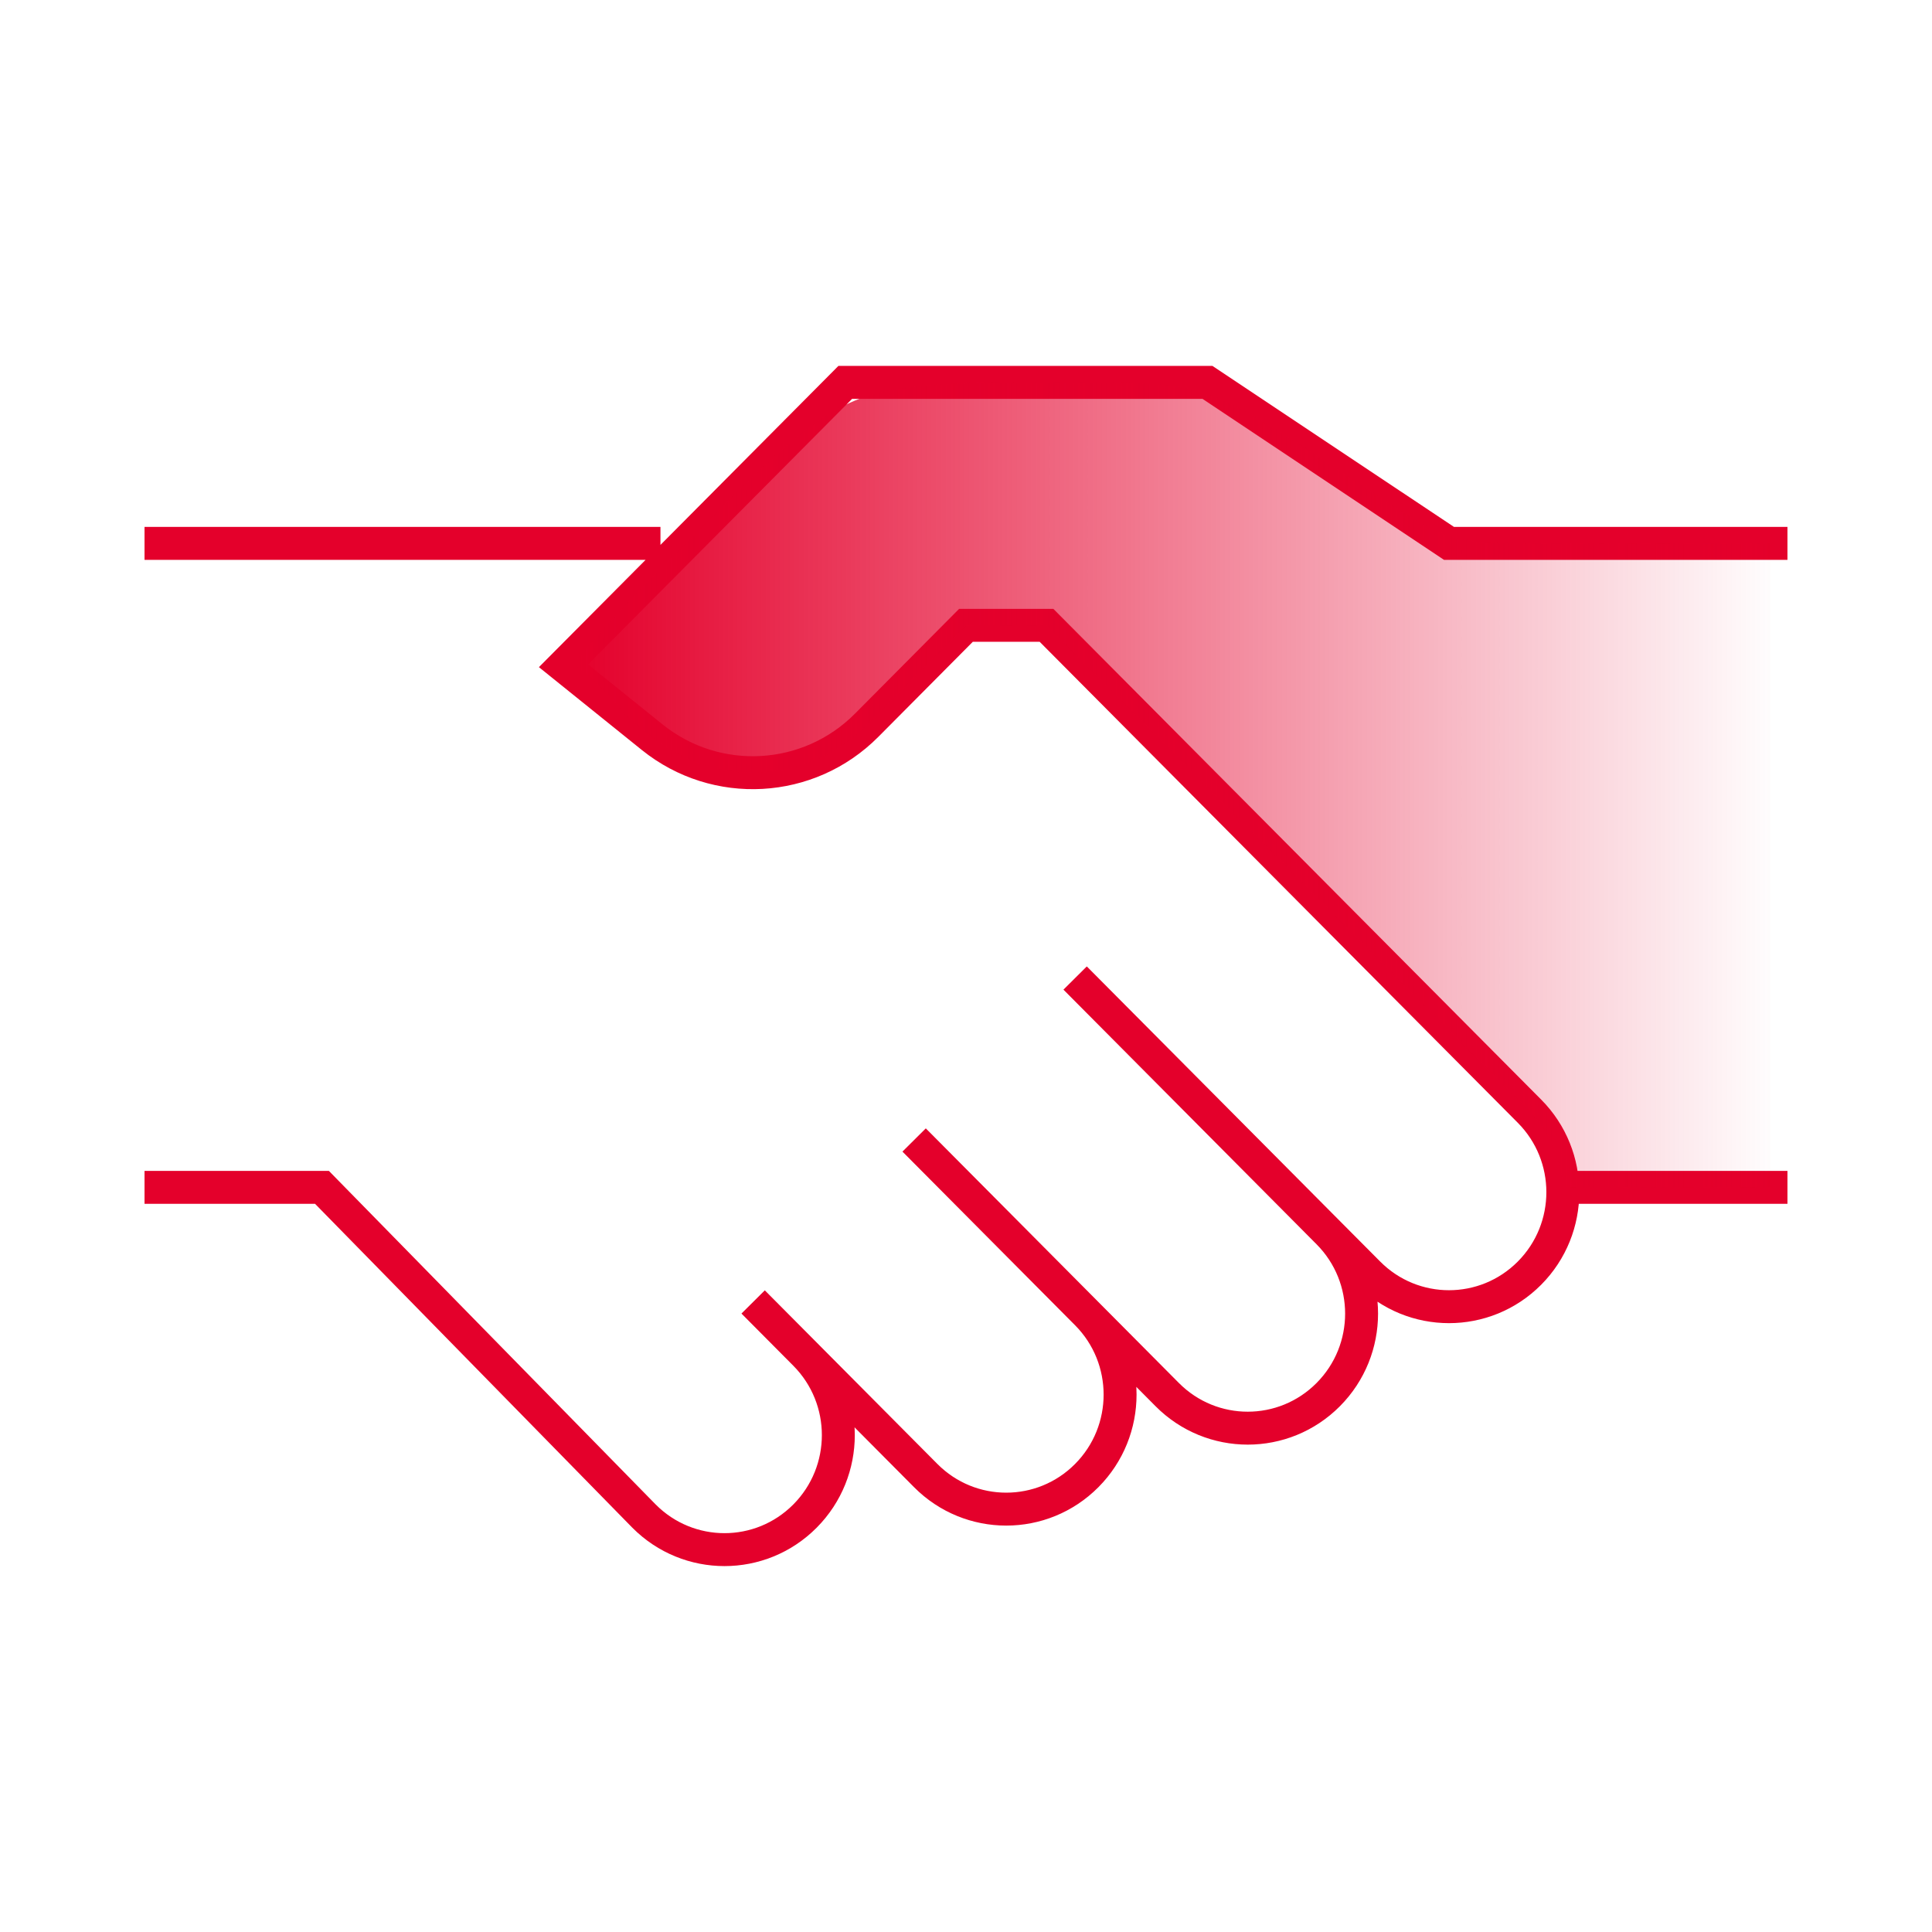
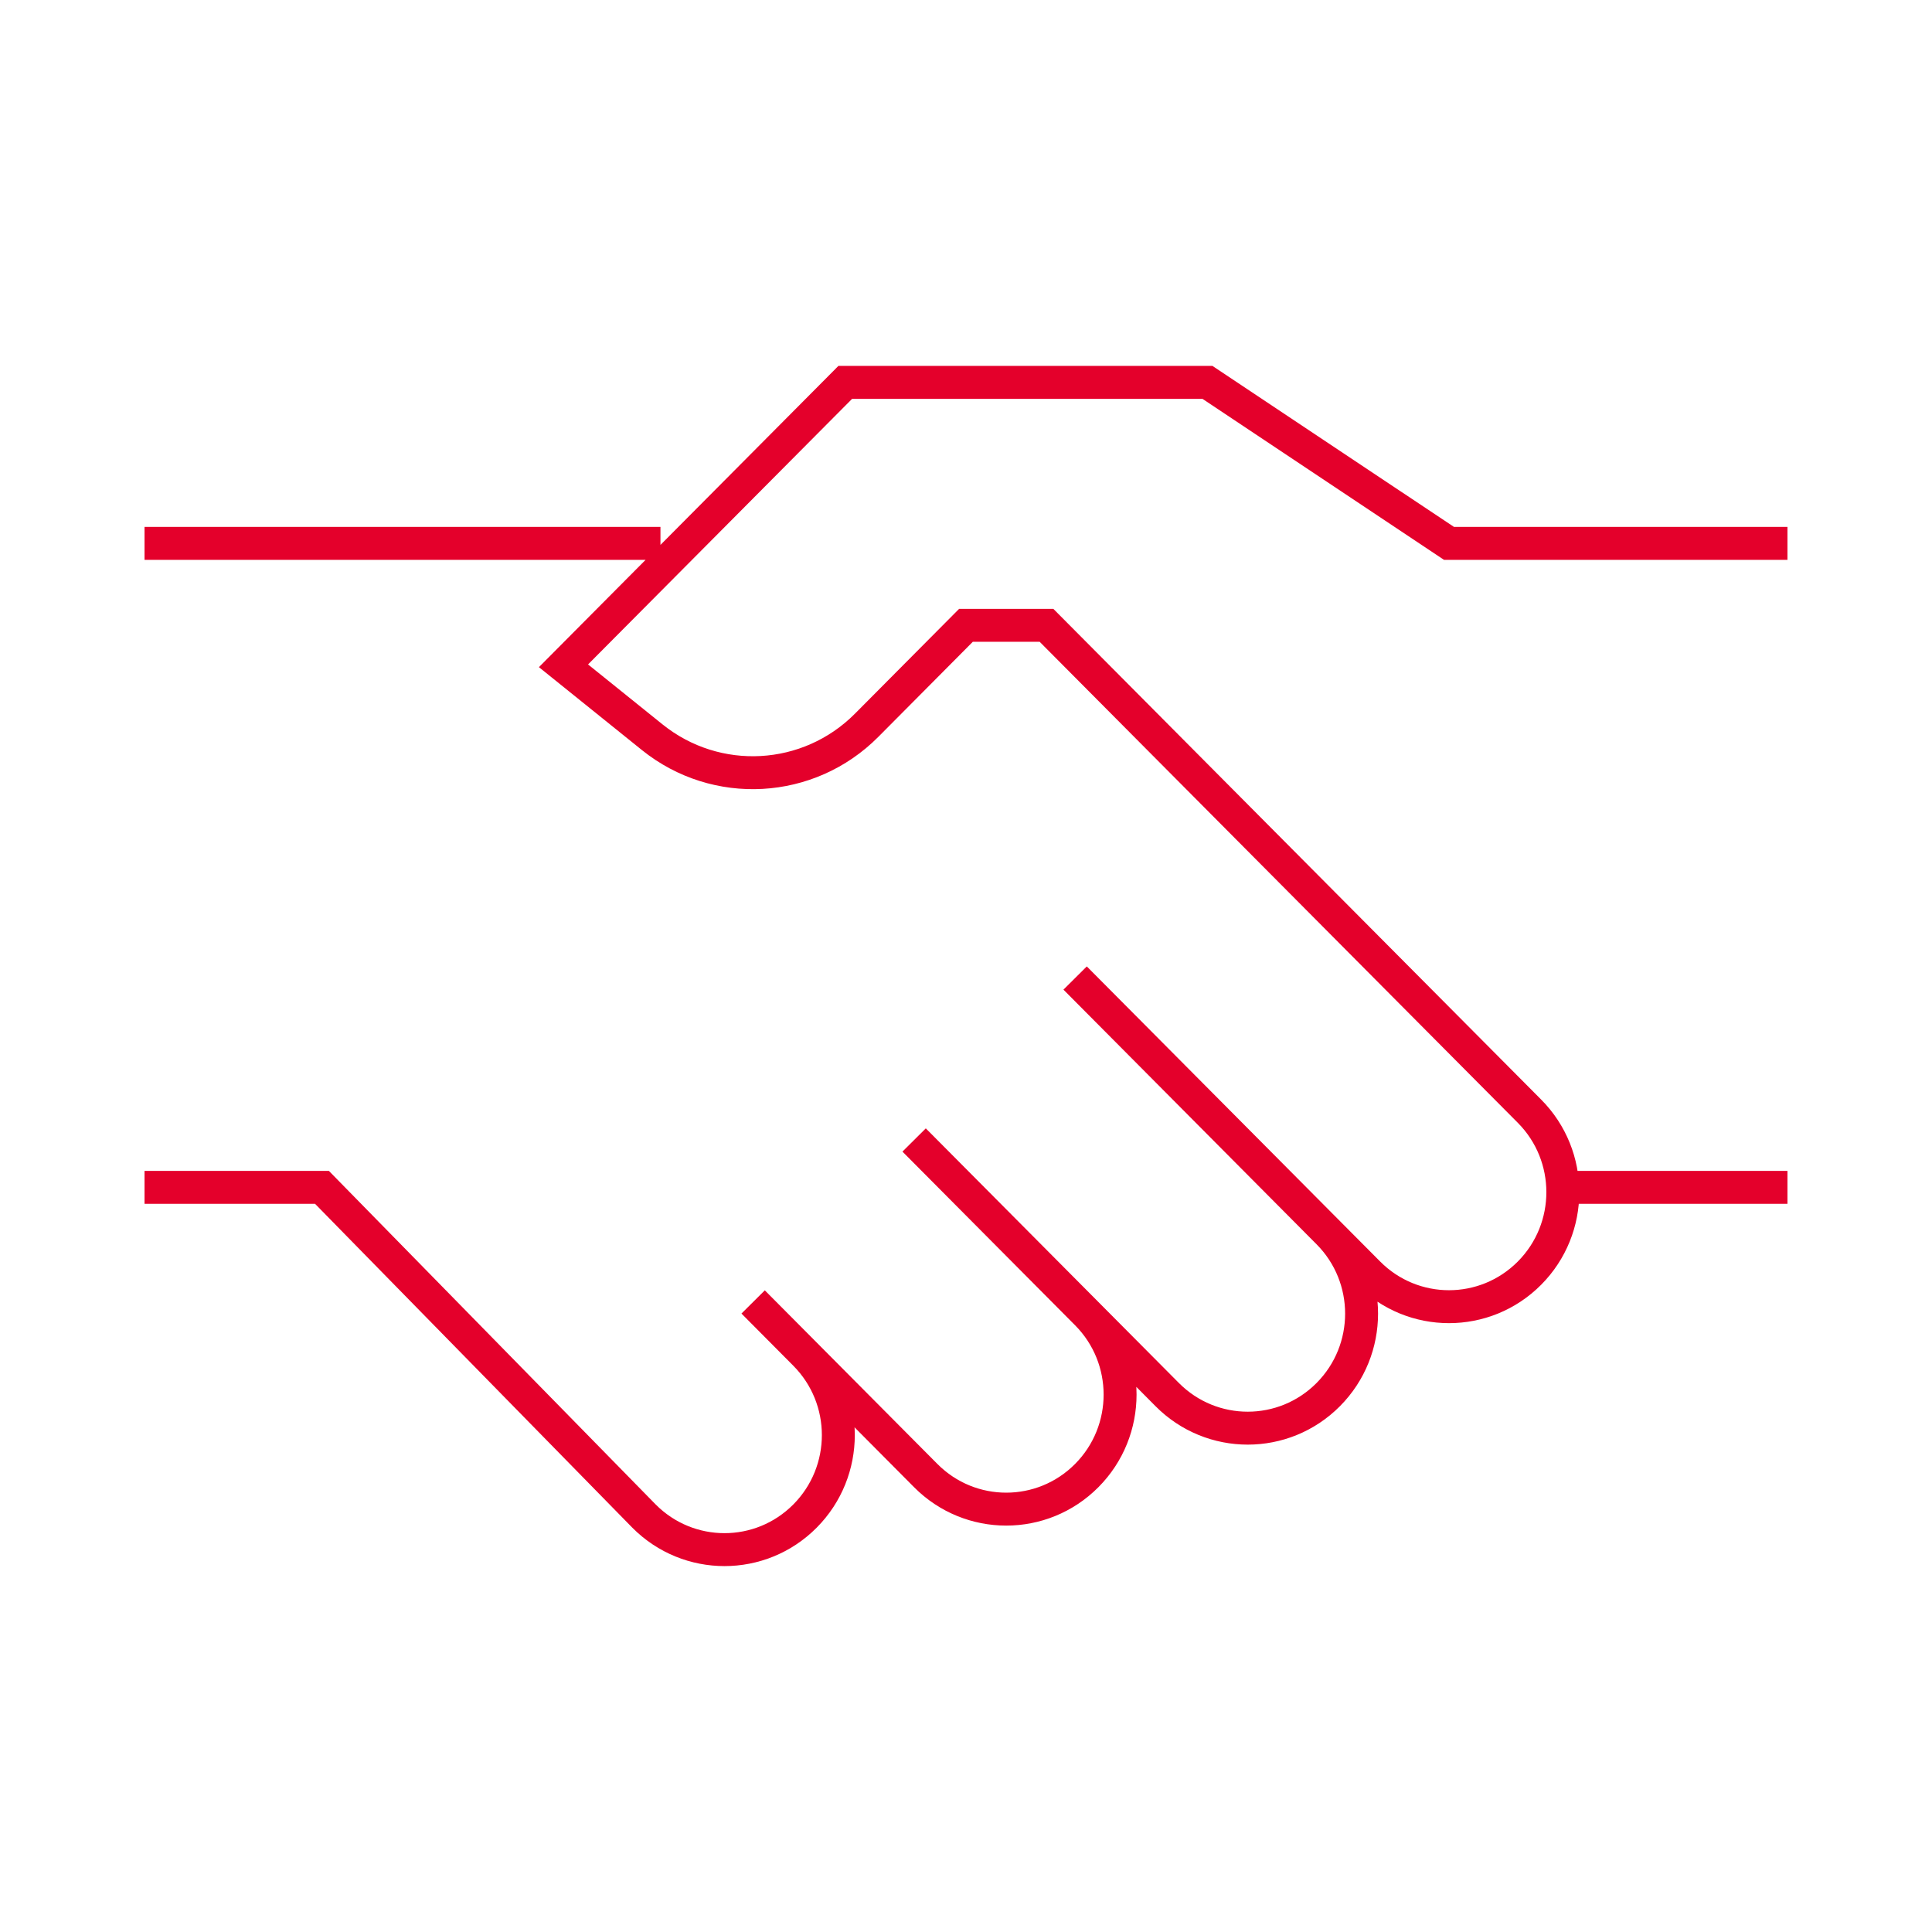
<svg xmlns="http://www.w3.org/2000/svg" width="88" height="88" viewBox="0 0 88 88" fill="none">
  <path d="M80.666 24.75H65.999L54.999 17.417H38.5L25.666 30.326L29.707 33.579C32.625 35.927 36.832 35.693 39.474 33.035L43.999 28.482H47.666L69.666 50.613C71.691 52.65 71.691 55.953 69.666 57.99C67.641 60.027 64.358 60.027 62.333 57.99L60.499 56.146M60.499 56.146L49.499 45.08M60.499 56.146C62.525 58.183 62.525 61.486 60.499 63.523C58.474 65.56 55.191 65.56 53.166 63.523L49.499 59.834M49.499 59.834L42.166 52.457M49.499 59.834C51.525 61.871 51.525 65.174 49.499 67.211C47.474 69.248 44.191 69.248 42.166 67.211L36.666 61.678M36.666 61.678L34.833 59.834M36.666 61.678C38.691 63.716 38.691 67.018 36.666 69.055C34.641 71.093 31.358 71.093 29.333 69.055L14.666 54.083H7.333M80.666 54.083H71.5M29.333 24.75H7.333" stroke="#E4002B" stroke-width="1.5" stroke-linecap="square" />
-   <path d="M70.439 24.75H80.665V54.084H71.18C71.127 52.822 70.623 51.577 69.665 50.613L47.666 28.483H43.999L39.474 33.035C36.831 35.693 32.625 35.927 29.707 33.579C28.917 32.944 28.523 32.626 28.265 32.298C27.309 31.083 26.125 30.25 26.125 30.25C26.346 29.896 28.617 27.375 29.334 26.659L32.132 23.861C35.311 20.681 36.901 19.092 38.922 18.254C40.943 17.417 43.842 17.417 48.338 17.417C51.644 17.417 53.297 17.417 54.856 17.889C56.415 18.361 59.553 20.453 62.304 22.287C64.138 23.51 65.055 24.121 66.094 24.436C67.133 24.75 68.236 24.75 70.439 24.75Z" fill="url(#paint0_linear_8703_2132)" />
  <defs>
    <linearGradient id="paint0_linear_8703_2132" x1="26.145" y1="42.625" x2="81.137" y2="42.625" gradientUnits="userSpaceOnUse">
      <stop stop-color="#E4002B" />
      <stop offset="1" stop-color="#E4002B" stop-opacity="0" />
    </linearGradient>
  </defs>
</svg>